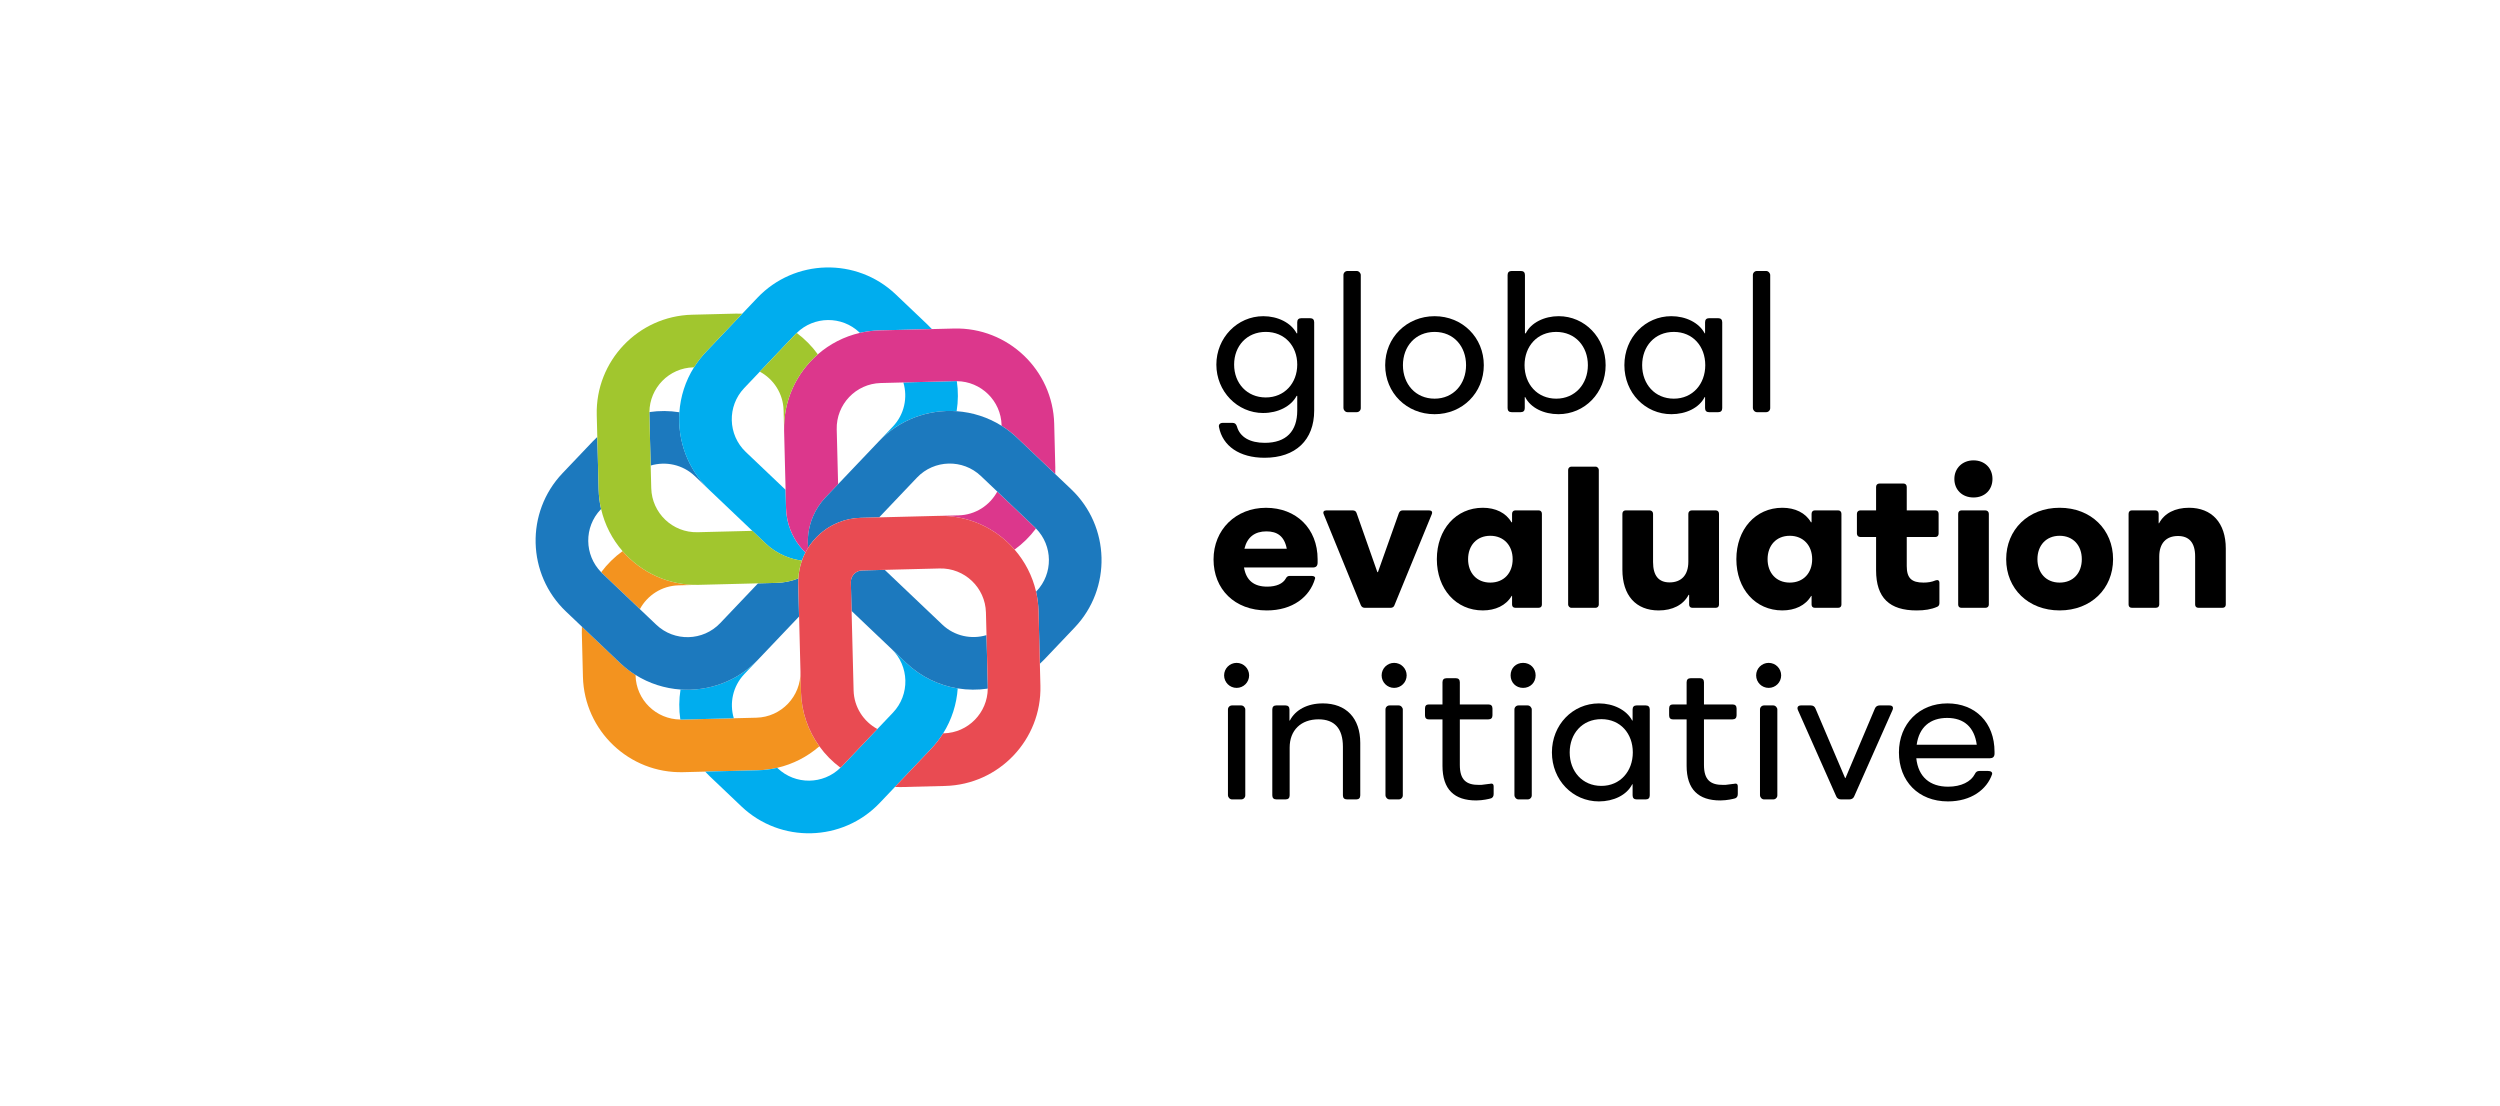
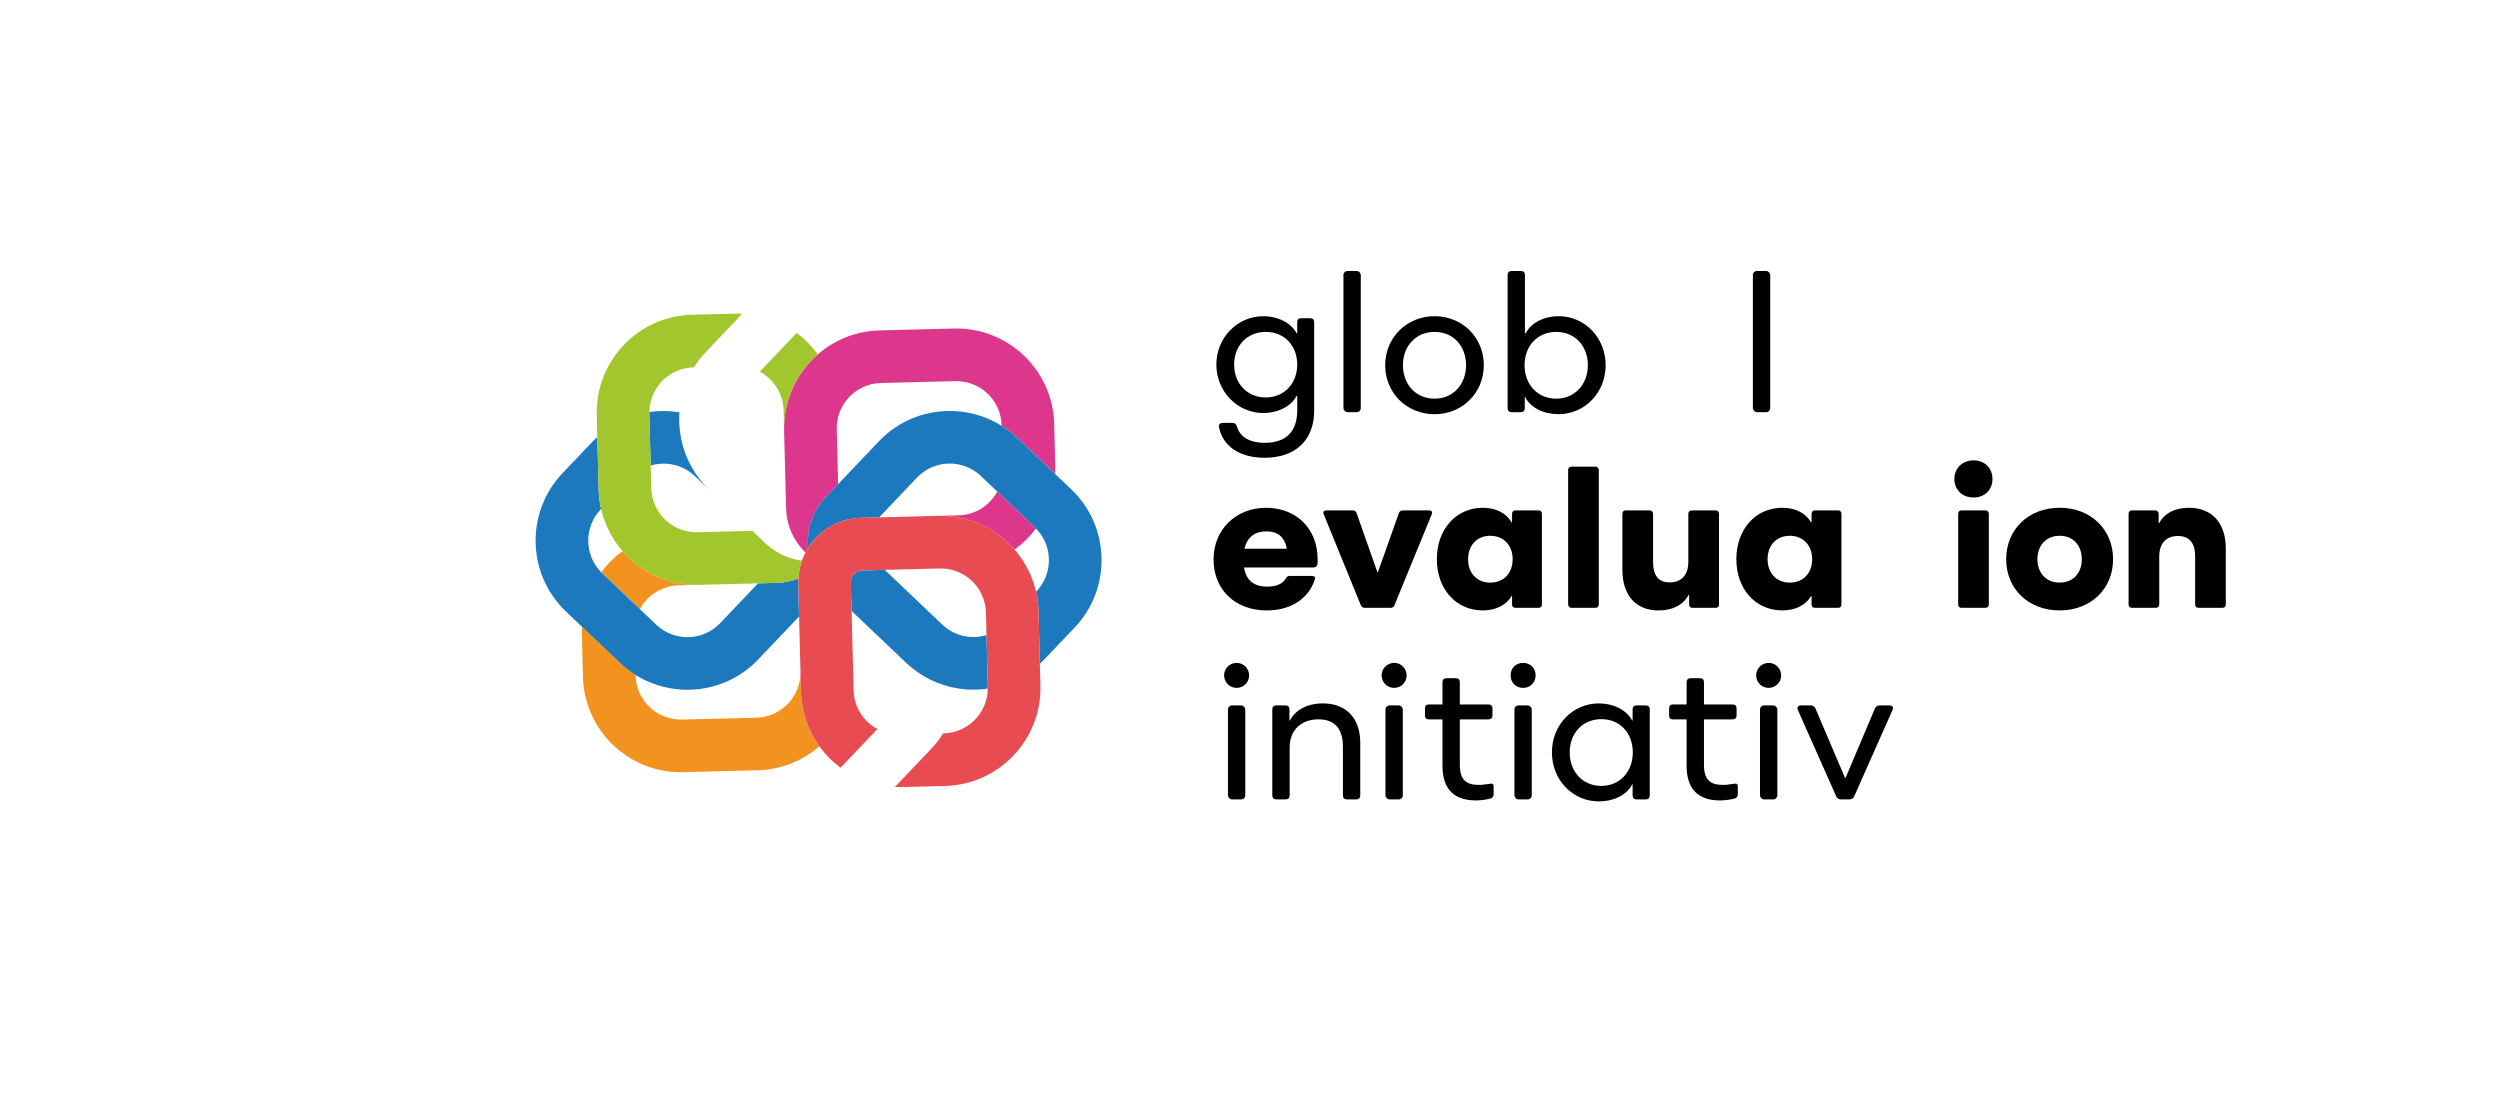
<svg xmlns="http://www.w3.org/2000/svg" id="Logos" viewBox="0 0 165.247 73.118">
  <defs>
    <style>
      .cls-1, .cls-2, .cls-3, .cls-4, .cls-5, .cls-6, .cls-7 {
        stroke-width: 0px;
      }

      .cls-2 {
        fill: #a1c62e;
      }

      .cls-3 {
        fill: #1c79be;
      }

      .cls-4 {
        fill: #dc378c;
      }

      .cls-5 {
        fill: #f3931f;
      }

      .cls-6 {
        fill: #e94b52;
      }

      .cls-7 {
        fill: #00adee;
      }
    </style>
  </defs>
  <g>
    <path class="cls-5" d="M44.848,38.691c-1.108.028-2.059.66-2.552,1.571l-2.487-2.365c-.026-.024-.047-.05-.071-.075.397-.533.873-1.004,1.413-1.393,1.223,1.406,3.04,2.278,5.044,2.228l-1.347.034h0ZM52.943,45.725l-.034-1.347c.041,1.646-1.264,3.02-2.91,3.061l-1.496.038-3.431.086c-.035.001-.069-.002-.104-.003-1.6-.015-2.917-1.296-2.958-2.908v-.041c-.362-.226-.707-.491-1.028-.796l-2.519-2.395c-.005.139-.008.279-.005.42l.073,2.9c.09,3.564,3.063,6.39,6.627,6.3l1.451-.037,3.475-.088c.443-.011.873-.067,1.289-.163,1.05-.242,2-.738,2.784-1.42-.735-1.019-1.182-2.261-1.216-3.609h.001Z" />
-     <path class="cls-7" d="M49.196,44.561c-.763.803-.989,1.923-.693,2.915l-3.431.087c-.035.001-.069-.003-.104-.003-.096-.658-.092-1.328.014-1.985,1.86.13,3.761-.538,5.142-1.992l-.928.977h0ZM59.894,43.81l-.977-.929c1.194,1.135,1.241,3.03.107,4.223l-1.031,1.084-2.365,2.487c-.024.025-.05.047-.075.071-1.141,1.121-2.979,1.146-4.148.035l-.03-.029c-.415.096-.846.152-1.289.163l-3.475.088c.095.102.192.203.295.301l2.102,1.999c2.584,2.457,6.684,2.353,9.141-.231l1-1.052,2.395-2.519c.305-.321.57-.665.796-1.026.572-.913.892-1.936.965-2.973-1.24-.201-2.434-.763-3.412-1.692h0Z" />
    <path class="cls-3" d="M45.924,31.466c-.803-.763-1.923-.989-2.915-.694l-.087-3.431c0-.035.002-.069.003-.104.657-.096,1.327-.092,1.985.014-.13,1.859.539,3.761,1.992,5.142l-.977-.928h0ZM52.763,38.574c-.003-.114,0-.228.006-.34-.45.178-.938.282-1.449.295l-1.217.031-2.499,2.628c-1.135,1.194-3.03,1.242-4.223.107l-1.085-1.031-2.487-2.365c-.026-.024-.047-.05-.072-.075-1.121-1.141-1.146-2.979-.035-4.147l.029-.03c-.096-.415-.152-.846-.163-1.289l-.088-3.475c-.102.095-.203.192-.301.295l-1.999,2.102c-2.457,2.584-2.353,6.684.231,9.141l1.052,1,2.519,2.395c.321.305.665.57,1.026.796.913.571,1.936.892,2.972.965,1.86.13,3.761-.539,5.142-1.992l2.693-2.832-.055-2.178Z" />
-     <path class="cls-7" d="M58.09,29.171c1.381-1.453,3.283-2.121,5.142-1.992.106-.657.11-1.327.014-1.985-.035,0-.068-.004-.104-.002l-3.431.087c.296.993.071,2.113-.693,2.916l-.928.977ZM61.603,21.751l-3.475.088c-.443.011-.873.067-1.289.163l-.03-.028c-1.169-1.111-3.006-1.086-4.148.035-.025.024-.051.046-.075.071l-2.365,2.487-1.031,1.085c-1.135,1.194-1.087,3.088.106,4.223l2.628,2.499.031,1.217c.013.511.116.999.294,1.449.149.377.351.727.596,1.042.12.155.25.3.39.436-.09.173-.168.352-.234.537-.393-.049-.779-.154-1.15-.313-.446-.192-.867-.46-1.24-.814l-.882-.839-2.832-2.693c-1.453-1.381-2.121-3.283-1.992-5.142.073-1.036.393-2.06.965-2.972.226-.361.491-.706.796-1.026l2.395-2.519,1-1.052c2.457-2.584,6.557-2.687,9.141-.231l2.102,1.999c.102.098.2.198.295.301h.001Z" />
    <path class="cls-4" d="M63.366,34.064c1.108-.028,2.059-.66,2.552-1.571l2.487,2.365c.026.024.047.051.071.075-.397.533-.873,1.004-1.413,1.394-1.223-1.406-3.04-2.278-5.044-2.228l1.347-.034ZM69.682,28.015c-.09-3.564-3.063-6.39-6.627-6.3l-1.451.037-3.475.088c-.442.011-.873.067-1.289.163-1.05.242-2,.738-2.784,1.42-1.407,1.223-2.279,3.04-2.228,5.045l.099,3.907.031,1.217c.013.511.116.999.294,1.449.15.377.351.727.596,1.042.12.155.25.3.39.436.055-.106.114-.209.178-.31-.011-.115-.019-.23-.02-.346-.003-.196.011-.392.035-.587.049-.393.154-.78.314-1.15.192-.446.46-.867.814-1.24l.839-.882-.092-3.625c-.041-1.646,1.264-3.02,2.91-3.061l1.496-.038,3.431-.087c.035-.001.069.002.104.002,1.6.015,2.917,1.297,2.957,2.908v.041c.363.226.707.491,1.028.796l2.519,2.395c.005-.139.008-.279.004-.421l-.073-2.9h0Z" />
    <path class="cls-3" d="M65.293,45.413c0,.035-.003.069-.003.104-.658.096-1.328.093-1.985-.014-1.24-.201-2.435-.763-3.412-1.692l-3.605-3.428-.048-1.896c-.011-.42.322-.77.742-.781l1.499-.038,3.809,3.621c.803.763,1.923.989,2.915.693l.087,3.431h0ZM70.802,32.336l-1.052-1-2.519-2.395c-.321-.305-.665-.57-1.026-.796-.913-.572-1.936-.892-2.973-.965-1.859-.13-3.76.538-5.142,1.992l-2.693,2.832-.839.882c-.354.372-.622.794-.814,1.24-.16.37-.264.756-.314,1.15-.024.195-.038.391-.035.587.001.116.009.231.02.346.097-.153.203-.299.318-.438.075-.091.153-.178.235-.262.136-.139.282-.27.436-.39.315-.245.664-.447,1.041-.596.45-.178.938-.281,1.45-.295l1.217-.031,2.499-2.629c1.135-1.194,3.03-1.241,4.223-.107l1.085,1.031,2.487,2.365c.026.024.047.051.071.075,1.121,1.141,1.146,2.98.035,4.148l-.029.03c.096.415.151.846.163,1.289l.088,3.475c.102-.095.203-.192.301-.294l1.999-2.102c2.457-2.584,2.353-6.685-.231-9.141h0Z" />
    <path class="cls-6" d="M68.734,43.874l-.088-3.475c-.011-.442-.067-.873-.163-1.289-.242-1.05-.739-2-1.42-2.784-1.223-1.406-3.04-2.278-5.044-2.228l-3.907.099h0l-1.216.03c-.513.013-.999.116-1.449.296-.377.149-.727.35-1.042.595q.051.107,0,0c-.154.12-.3.25-.435.39-.082.084-.16.171-.234.261-.116.139-.222.286-.319.439-.063.101-.122.203-.177.309-.09.173-.168.352-.233.537-.133.373-.213.769-.236,1.179-.007.113-.01.226-.007.34l.055,2.177.125,4.973c.034,1.348.481,2.59,1.216,3.609.389.54.86,1.016,1.393,1.413.025-.024.051-.046.075-.071l2.365-2.487c-.911-.492-1.543-1.444-1.571-2.552l-.133-5.254-.048-1.896c-.011-.42.322-.77.743-.781l1.499-.038,3.625-.091c1.646-.042,3.02,1.264,3.061,2.91l.038,1.496.086,3.431c0,.035-.002.069-.003.104-.015,1.6-1.297,2.917-2.908,2.957h-.041c-.226.363-.491.707-.796,1.028l-2.395,2.519c.14.005.279.008.42.004l2.9-.073c3.564-.09,6.39-3.063,6.3-6.627l-.037-1.452h0Z" />
    <path class="cls-2" d="M51.794,27.118c-.028-1.108-.66-2.059-1.571-2.552l2.365-2.487c.024-.026.05-.047.075-.071.533.397,1.004.873,1.394,1.413-1.407,1.223-2.279,3.04-2.228,5.045l-.034-1.347h0ZM51.855,36.741c-.446-.192-.867-.46-1.239-.814l-.883-.839-3.625.091c-1.646.041-3.019-1.264-3.061-2.91l-.038-1.496-.087-3.431c0-.035.003-.069.003-.104.015-1.6,1.297-2.917,2.908-2.957h.041c.226-.362.491-.707.796-1.028l2.395-2.519c-.14-.005-.28-.008-.421-.005l-2.9.073c-3.564.09-6.39,3.063-6.3,6.627l.037,1.452.088,3.475c.011.443.067.873.163,1.289.242,1.05.738,2,1.42,2.784,1.223,1.406,3.04,2.278,5.044,2.228l3.907-.099,1.217-.031c.511-.012.999-.116,1.449-.294.023-.411.103-.807.236-1.179-.393-.049-.779-.154-1.15-.314h0Z" />
  </g>
  <g>
    <circle class="cls-1" cx="92.151" cy="44.642" r=".827" />
    <path class="cls-1" d="M100.676,43.815c-.48,0-.827.347-.827.827,0,.467.347.827.827.827s.827-.36.827-.827-.347-.827-.827-.827Z" />
    <rect class="cls-1" x="100.102" y="46.628" width="1.146" height="6.212" rx=".267" ry=".267" />
    <path class="cls-1" d="M87.431,46.494c-1.013,0-1.812.427-2.172,1.133h-.027v-.733c0-.174-.093-.267-.267-.267h-.6c-.174,0-.267.093-.267.267v5.678c0,.174.093.267.267.267h.613c.173,0,.267-.093.267-.267v-3.159c0-1.146.747-1.866,1.907-1.866,1.053,0,1.613.6,1.613,1.813v3.212c0,.174.093.267.267.267h.627c.16,0,.253-.093.253-.267v-3.466c0-1.64-.933-2.613-2.48-2.613Z" />
    <rect class="cls-1" x="91.578" y="46.628" width="1.146" height="6.212" rx=".267" ry=".267" />
-     <path class="cls-1" d="M128.717,46.494c-1.853,0-3.2,1.347-3.2,3.239s1.28,3.239,3.239,3.239h.001c1.533,0,2.573-.786,2.919-1.8.027-.133-.08-.213-.267-.213h-.573c-.147,0-.24.067-.306.213-.253.493-.894.827-1.76.827-1.2,0-1.973-.639-2.106-1.88h4.866c.173,0,.306-.08.306-.306v-.12c0-1.933-1.267-3.2-3.119-3.2ZM126.69,49.227c.159-1.16.894-1.773,2.013-1.773s1.8.613,1.959,1.773h-3.973Z" />
    <circle class="cls-1" cx="81.739" cy="44.642" r=".827" />
    <path class="cls-1" d="M124.89,46.628h-.653c-.133,0-.253.067-.306.2l-1.946,4.599h-.027l-1.959-4.599c-.053-.133-.159-.2-.306-.2h-.653c-.186,0-.28.12-.2.306l2.533,5.706c.053.133.174.2.32.2h.547c.147,0,.267-.067.32-.2l2.533-5.706c.08-.186,0-.306-.2-.306Z" />
    <circle class="cls-1" cx="116.906" cy="44.642" r=".827" />
    <rect class="cls-1" x="81.166" y="46.628" width="1.146" height="6.212" rx=".267" ry=".267" />
    <rect class="cls-1" x="116.333" y="46.628" width="1.147" height="6.212" rx=".267" ry=".267" />
    <path class="cls-1" d="M108.78,46.627h-.6c-.174,0-.267.093-.267.267v.733h-.027c-.373-.707-1.253-1.133-2.199-1.133-1.733,0-3.107,1.413-3.107,3.239s1.373,3.239,3.107,3.239h0c.96,0,1.839-.412,2.199-1.132h.027v.733c0,.174.093.267.267.267h.6c.174,0,.267-.093.267-.267v-5.679c0-.173-.093-.267-.267-.267ZM105.848,51.947c-1.253,0-2.093-.96-2.093-2.213,0-1.239.827-2.199,2.093-2.199s2.079.96,2.079,2.199-.827,2.213-2.079,2.213Z" />
-     <path class="cls-1" d="M122.967,35.497h1.04v2.2c0,1.826.894,2.652,2.68,2.652.52,0,.96-.066,1.359-.24.093-.04.147-.12.147-.24v-1.347c0-.16-.107-.213-.253-.16-.253.107-.507.147-.8.147-.786,0-1.106-.293-1.106-1.093v-1.92h1.893c.133,0,.213-.093.213-.227v-1.307c0-.133-.08-.227-.213-.227h-1.893v-1.547c0-.133-.08-.227-.214-.227h-1.586c-.147,0-.227.093-.227.227v1.547h-1.04c-.133,0-.227.093-.227.227v1.307c0,.133.093.227.227.227Z" />
    <path class="cls-1" d="M130.447,32.883c.747,0,1.253-.507,1.253-1.227s-.52-1.227-1.253-1.227-1.266.52-1.266,1.227c0,.72.52,1.227,1.266,1.227Z" />
    <rect class="cls-1" x="103.652" y="30.844" width="2.027" height="9.332" rx=".213" ry=".213" />
    <path class="cls-1" d="M129.646,33.737c-.133,0-.213.093-.213.227v5.999c0,.133.08.213.213.213h1.587c.133,0,.227-.08.227-.213v-5.999c0-.133-.093-.227-.227-.227h-1.587Z" />
    <path class="cls-1" d="M92.172,40.003l2.466-6.013c.067-.16-.013-.253-.173-.253h-1.746c-.12,0-.2.053-.253.173l-1.386,3.906h-.039l-1.373-3.906c-.04-.12-.133-.173-.253-.173h-1.746c-.16,0-.24.093-.173.253l2.453,6.013c.053.12.146.173.266.173h1.706c.107,0,.214-.053.253-.173Z" />
    <path class="cls-1" d="M136.139,33.563c-2.08,0-3.533,1.453-3.533,3.399s1.453,3.386,3.533,3.386,3.533-1.44,3.533-3.386-1.453-3.399-3.533-3.399ZM136.139,38.509c-.906,0-1.467-.653-1.467-1.547,0-.906.573-1.547,1.467-1.547s1.466.64,1.466,1.547-.56,1.547-1.466,1.547Z" />
    <path class="cls-1" d="M119.716,39.389h.027v.573c0,.133.08.213.213.213h1.547c.133,0,.213-.08.213-.213v-5.999c0-.133-.08-.227-.213-.227h-1.547c-.133,0-.213.093-.213.227v.56h-.04c-.36-.627-1.053-.96-1.893-.96-1.773,0-3.039,1.427-3.039,3.399s1.265,3.386,3.038,3.386c.827,0,1.533-.32,1.907-.96ZM116.835,36.962c0-.906.573-1.547,1.467-1.547s1.48.64,1.48,1.547-.573,1.547-1.48,1.547-1.467-.653-1.467-1.547Z" />
    <path class="cls-1" d="M111.61,39.322h.04v.64c0,.133.08.213.213.213h1.547c.133,0,.214-.08.214-.213v-5.999c0-.133-.08-.227-.214-.227h-1.586c-.133,0-.227.093-.227.227v3.173c0,.88-.467,1.36-1.239,1.36-.72,0-1.093-.44-1.093-1.347v-3.186c0-.133-.093-.227-.227-.227h-1.587c-.133,0-.213.093-.213.227v3.693c0,1.706.894,2.693,2.4,2.693.906,0,1.626-.36,1.973-1.026Z" />
    <path class="cls-1" d="M101.705,33.736h-1.546c-.133,0-.213.093-.213.227v.56h-.04c-.36-.627-1.053-.96-1.893-.96-1.773,0-3.039,1.427-3.039,3.399s1.267,3.386,3.039,3.386c.826,0,1.532-.32,1.906-.96h.027v.573c0,.133.08.213.213.213h1.546c.133,0,.213-.08.213-.213v-5.999c0-.133-.08-.227-.213-.227ZM98.505,38.509c-.907,0-1.466-.653-1.466-1.547,0-.906.573-1.547,1.466-1.547s1.48.64,1.48,1.547-.573,1.547-1.48,1.547Z" />
    <path class="cls-1" d="M86.92,38.255c.039-.107-.054-.186-.2-.186h-1.493c-.107,0-.186.067-.24.174-.186.333-.613.533-1.227.533-.867,0-1.386-.4-1.533-1.266h4.546c.2,0,.32-.08.32-.333v-.213c0-2.027-1.413-3.399-3.413-3.399s-3.466,1.452-3.466,3.412,1.386,3.372,3.519,3.372c1.706,0,2.84-.893,3.186-2.093ZM83.707,35.123c.72,0,1.187.32,1.347,1.146h-2.799c.186-.773.693-1.146,1.453-1.146Z" />
    <path class="cls-1" d="M144.684,33.563c-.906,0-1.626.36-1.973,1.026h-.027v-.627c0-.133-.093-.227-.227-.227h-1.547c-.133,0-.213.093-.213.227v5.999c0,.133.08.213.213.213h1.587c.133,0,.227-.079.227-.212v-3.173c0-.893.467-1.36,1.239-1.36.733,0,1.133.44,1.133,1.346v3.186c0,.133.08.213.213.213h1.6c.133,0,.213-.08.213-.213v-3.706c0-1.693-.92-2.693-2.439-2.693Z" />
-     <path class="cls-1" d="M110.476,27.377c.96,0,1.839-.413,2.2-1.132h.027v.733c0,.174.093.267.267.267h.6c.174,0,.267-.093.267-.267v-5.679c0-.174-.093-.267-.267-.267h-.6c-.173,0-.267.093-.267.267v.733h-.027c-.373-.707-1.253-1.133-2.2-1.133-1.733,0-3.106,1.413-3.106,3.239s1.373,3.239,3.106,3.239ZM110.637,21.939c1.266,0,2.079.96,2.079,2.199s-.827,2.213-2.079,2.213-2.093-.96-2.093-2.213c0-1.239.827-2.199,2.093-2.199Z" />
    <rect class="cls-1" x="115.863" y="17.912" width="1.146" height="9.332" rx=".267" ry=".267" />
    <path class="cls-1" d="M94.825,27.378c1.839,0,3.253-1.413,3.253-3.239s-1.413-3.239-3.253-3.239-3.266,1.413-3.266,3.239,1.413,3.239,3.266,3.239ZM94.825,21.939c1.267,0,2.08.96,2.08,2.199s-.827,2.213-2.08,2.213-2.093-.96-2.093-2.213c0-1.239.827-2.199,2.093-2.199Z" />
    <rect class="cls-1" x="88.8" y="17.912" width="1.146" height="9.332" rx=".267" ry=".267" />
    <path class="cls-1" d="M83.507,27.298c.947,0,1.827-.426,2.199-1.133h.04v.973c0,1.359-.72,2.133-2.147,2.133-.973,0-1.64-.373-1.839-1.08-.053-.16-.133-.24-.294-.24h-.639c-.174,0-.294.107-.253.28.24,1.253,1.359,2.027,3.012,2.027,2.053,0,3.28-1.172,3.28-3.119v-5.839c0-.174-.093-.267-.267-.267h-.587c-.174,0-.267.093-.267.267v.733h-.04c-.373-.707-1.253-1.133-2.199-1.133-1.733,0-3.106,1.44-3.106,3.2s1.373,3.2,3.106,3.2ZM83.667,21.938c1.253,0,2.079.933,2.079,2.16s-.84,2.173-2.079,2.173-2.093-.933-2.093-2.173c0-1.227.84-2.16,2.093-2.16Z" />
    <path class="cls-1" d="M99.918,27.244h.6c.173,0,.267-.093.267-.267v-.733h.027c.36.72,1.239,1.133,2.199,1.133,1.733,0,3.119-1.413,3.119-3.239s-1.386-3.239-3.107-3.239c-.933,0-1.826.426-2.173,1.133h-.053v-3.853c0-.173-.093-.267-.267-.267h-.613c-.173,0-.267.093-.267.267v8.798c0,.174.093.267.267.267ZM102.864,21.939c1.266,0,2.093.96,2.093,2.199s-.84,2.213-2.093,2.213-2.093-.96-2.093-2.213c0-1.239.827-2.199,2.093-2.199Z" />
    <path class="cls-1" d="M98.423,51.815c-.517.079-.555.064-.65.066-.867.011-1.28-.347-1.28-1.32v-3.012h1.89c.174,0,.267-.093.267-.267v-.453c0-.174-.093-.267-.267-.267h-1.89v-1.466c0-.173-.093-.267-.253-.267h-.627c-.174,0-.267.093-.267.267v1.466h-.903c-.174,0-.253.093-.253.267v.453c0,.174.08.267.253.267h.903v3.066c0,1.573.786,2.293,2.226,2.293.44,0,.873-.105.956-.132.151-.038.2-.159.2-.293v-.48c0-.2-.079-.24-.306-.186Z" />
    <path class="cls-1" d="M114.56,51.815c-.517.079-.555.064-.65.066-.867.011-1.28-.347-1.28-1.32v-3.012h1.889c.174,0,.267-.093.267-.267v-.453c0-.174-.093-.267-.267-.267h-1.889v-1.466c0-.173-.093-.267-.253-.267h-.627c-.174,0-.267.093-.267.267v1.466h-.903c-.173,0-.253.093-.253.267v.453c0,.174.08.267.253.267h.903v3.066c0,1.573.786,2.293,2.226,2.293.44,0,.873-.105.957-.132.151-.038.2-.159.2-.293v-.48c0-.2-.079-.24-.306-.186Z" />
  </g>
</svg>